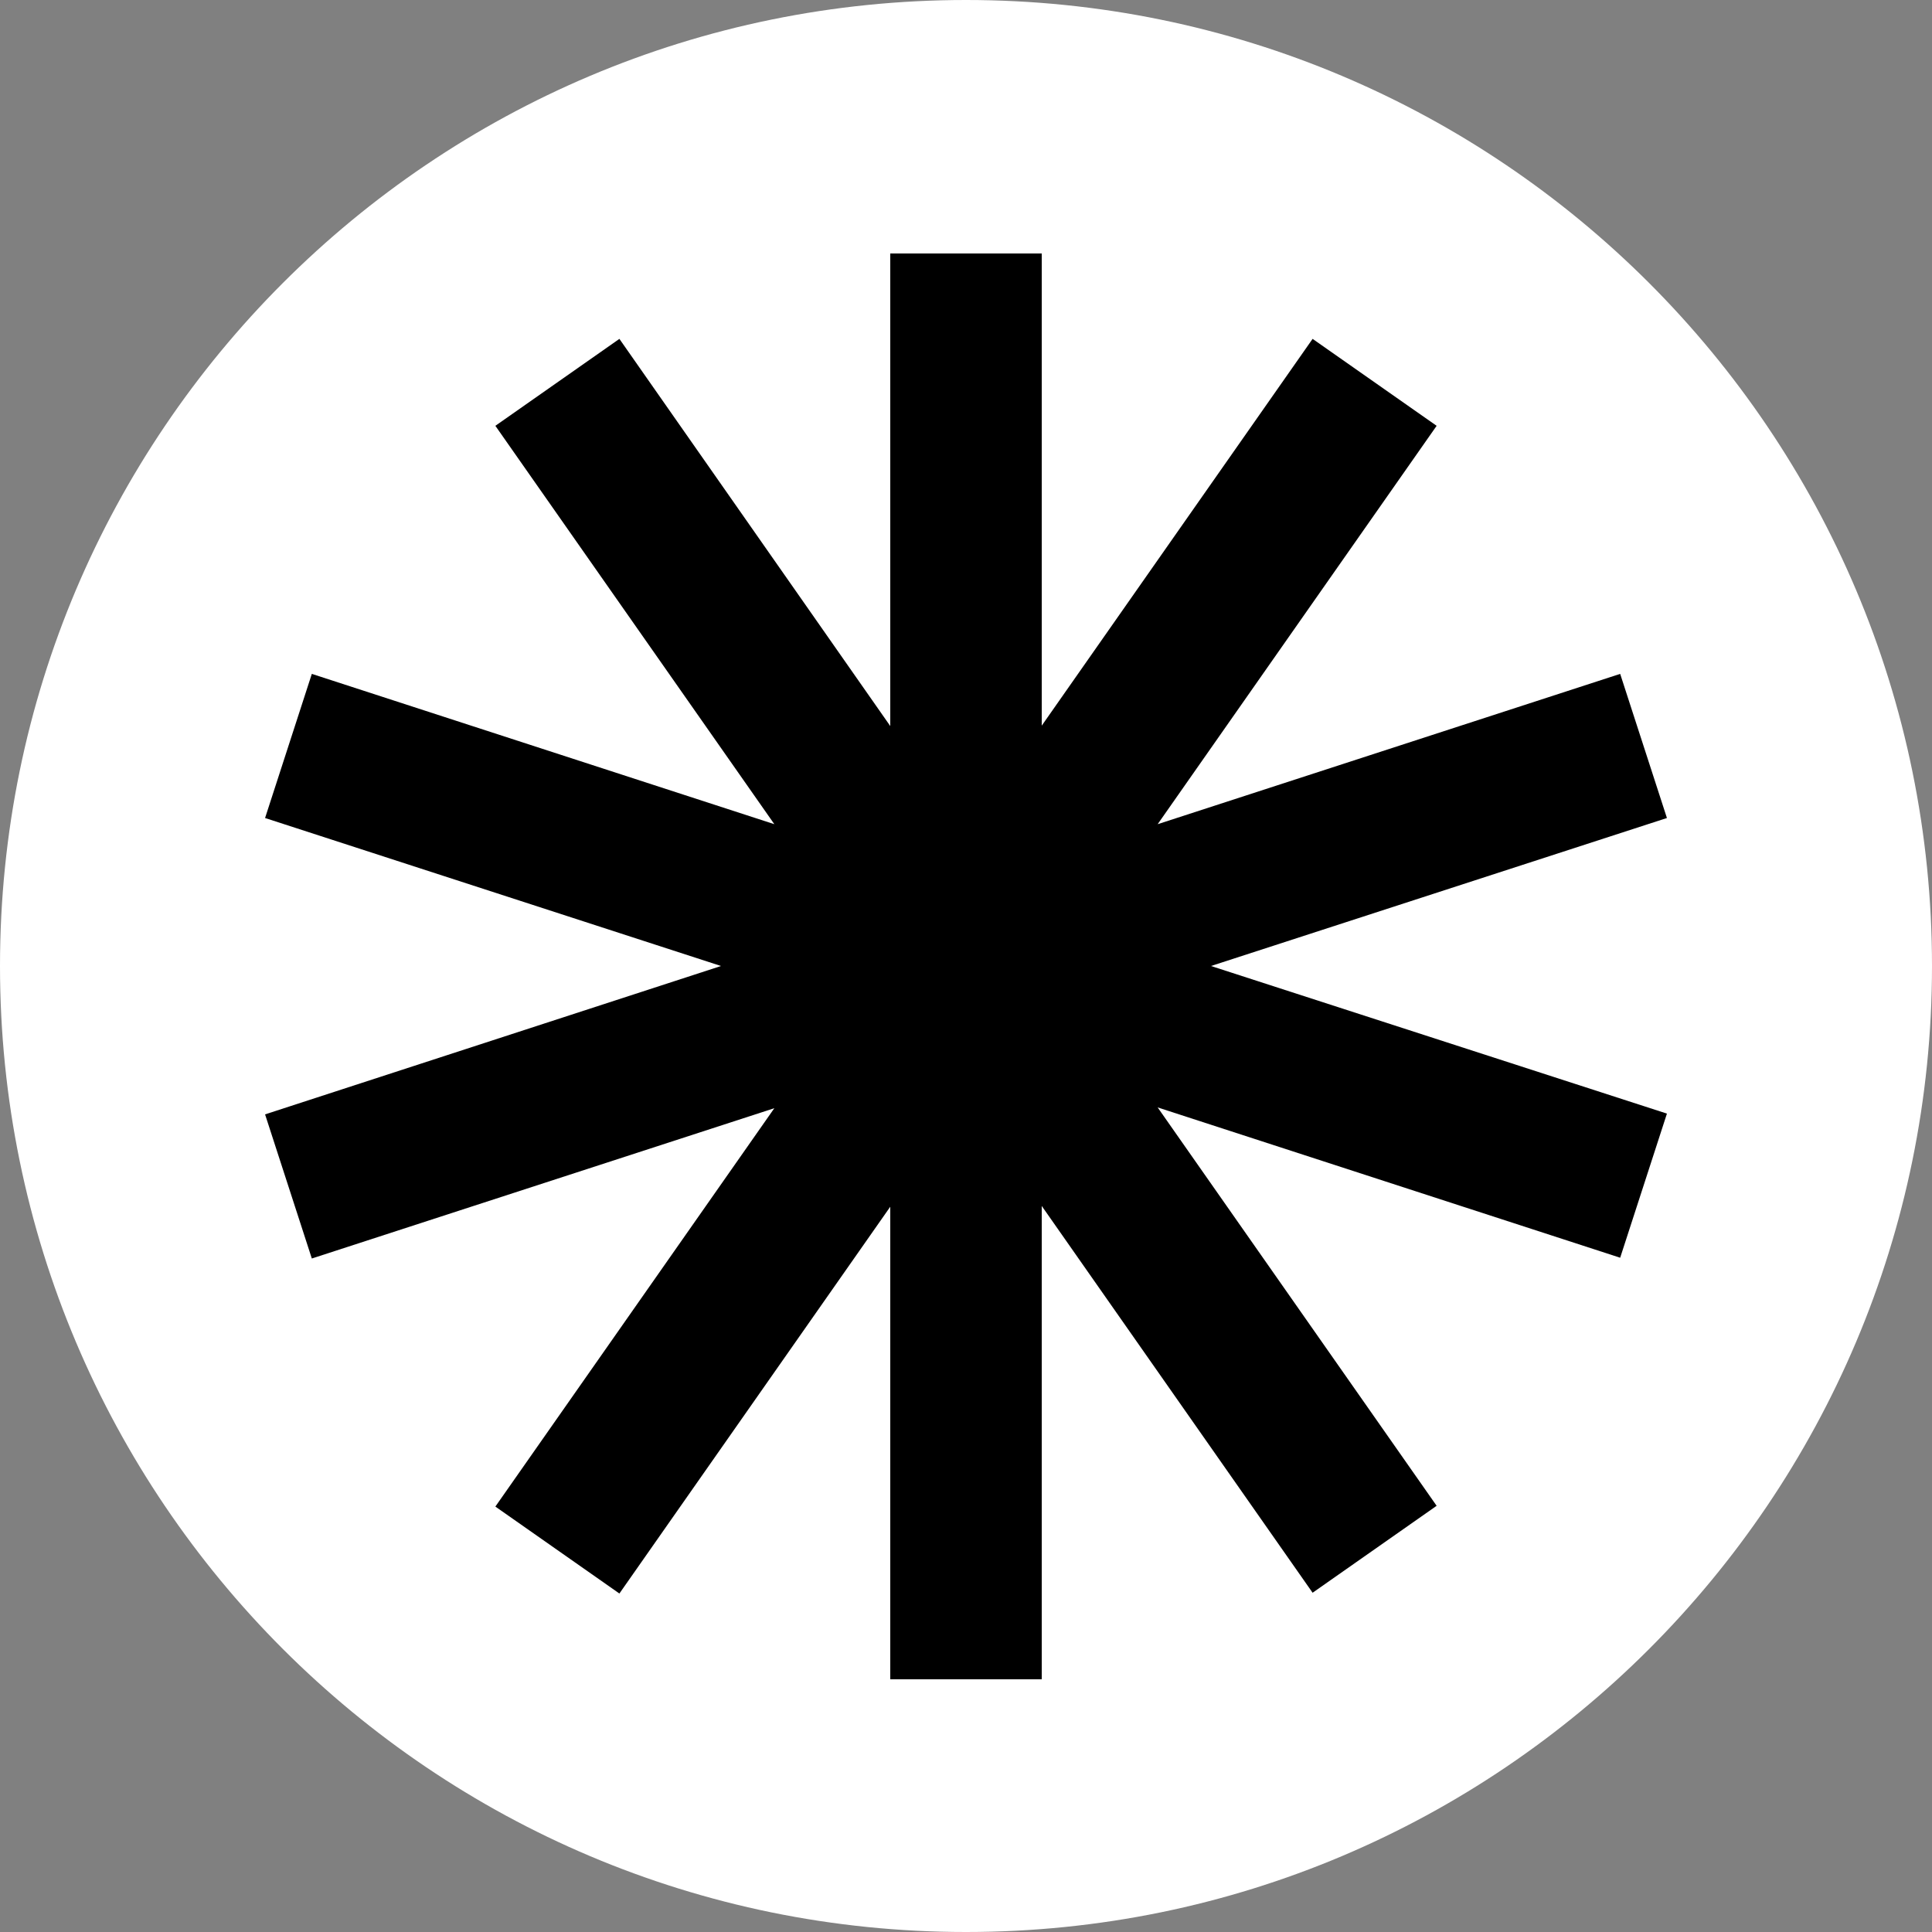
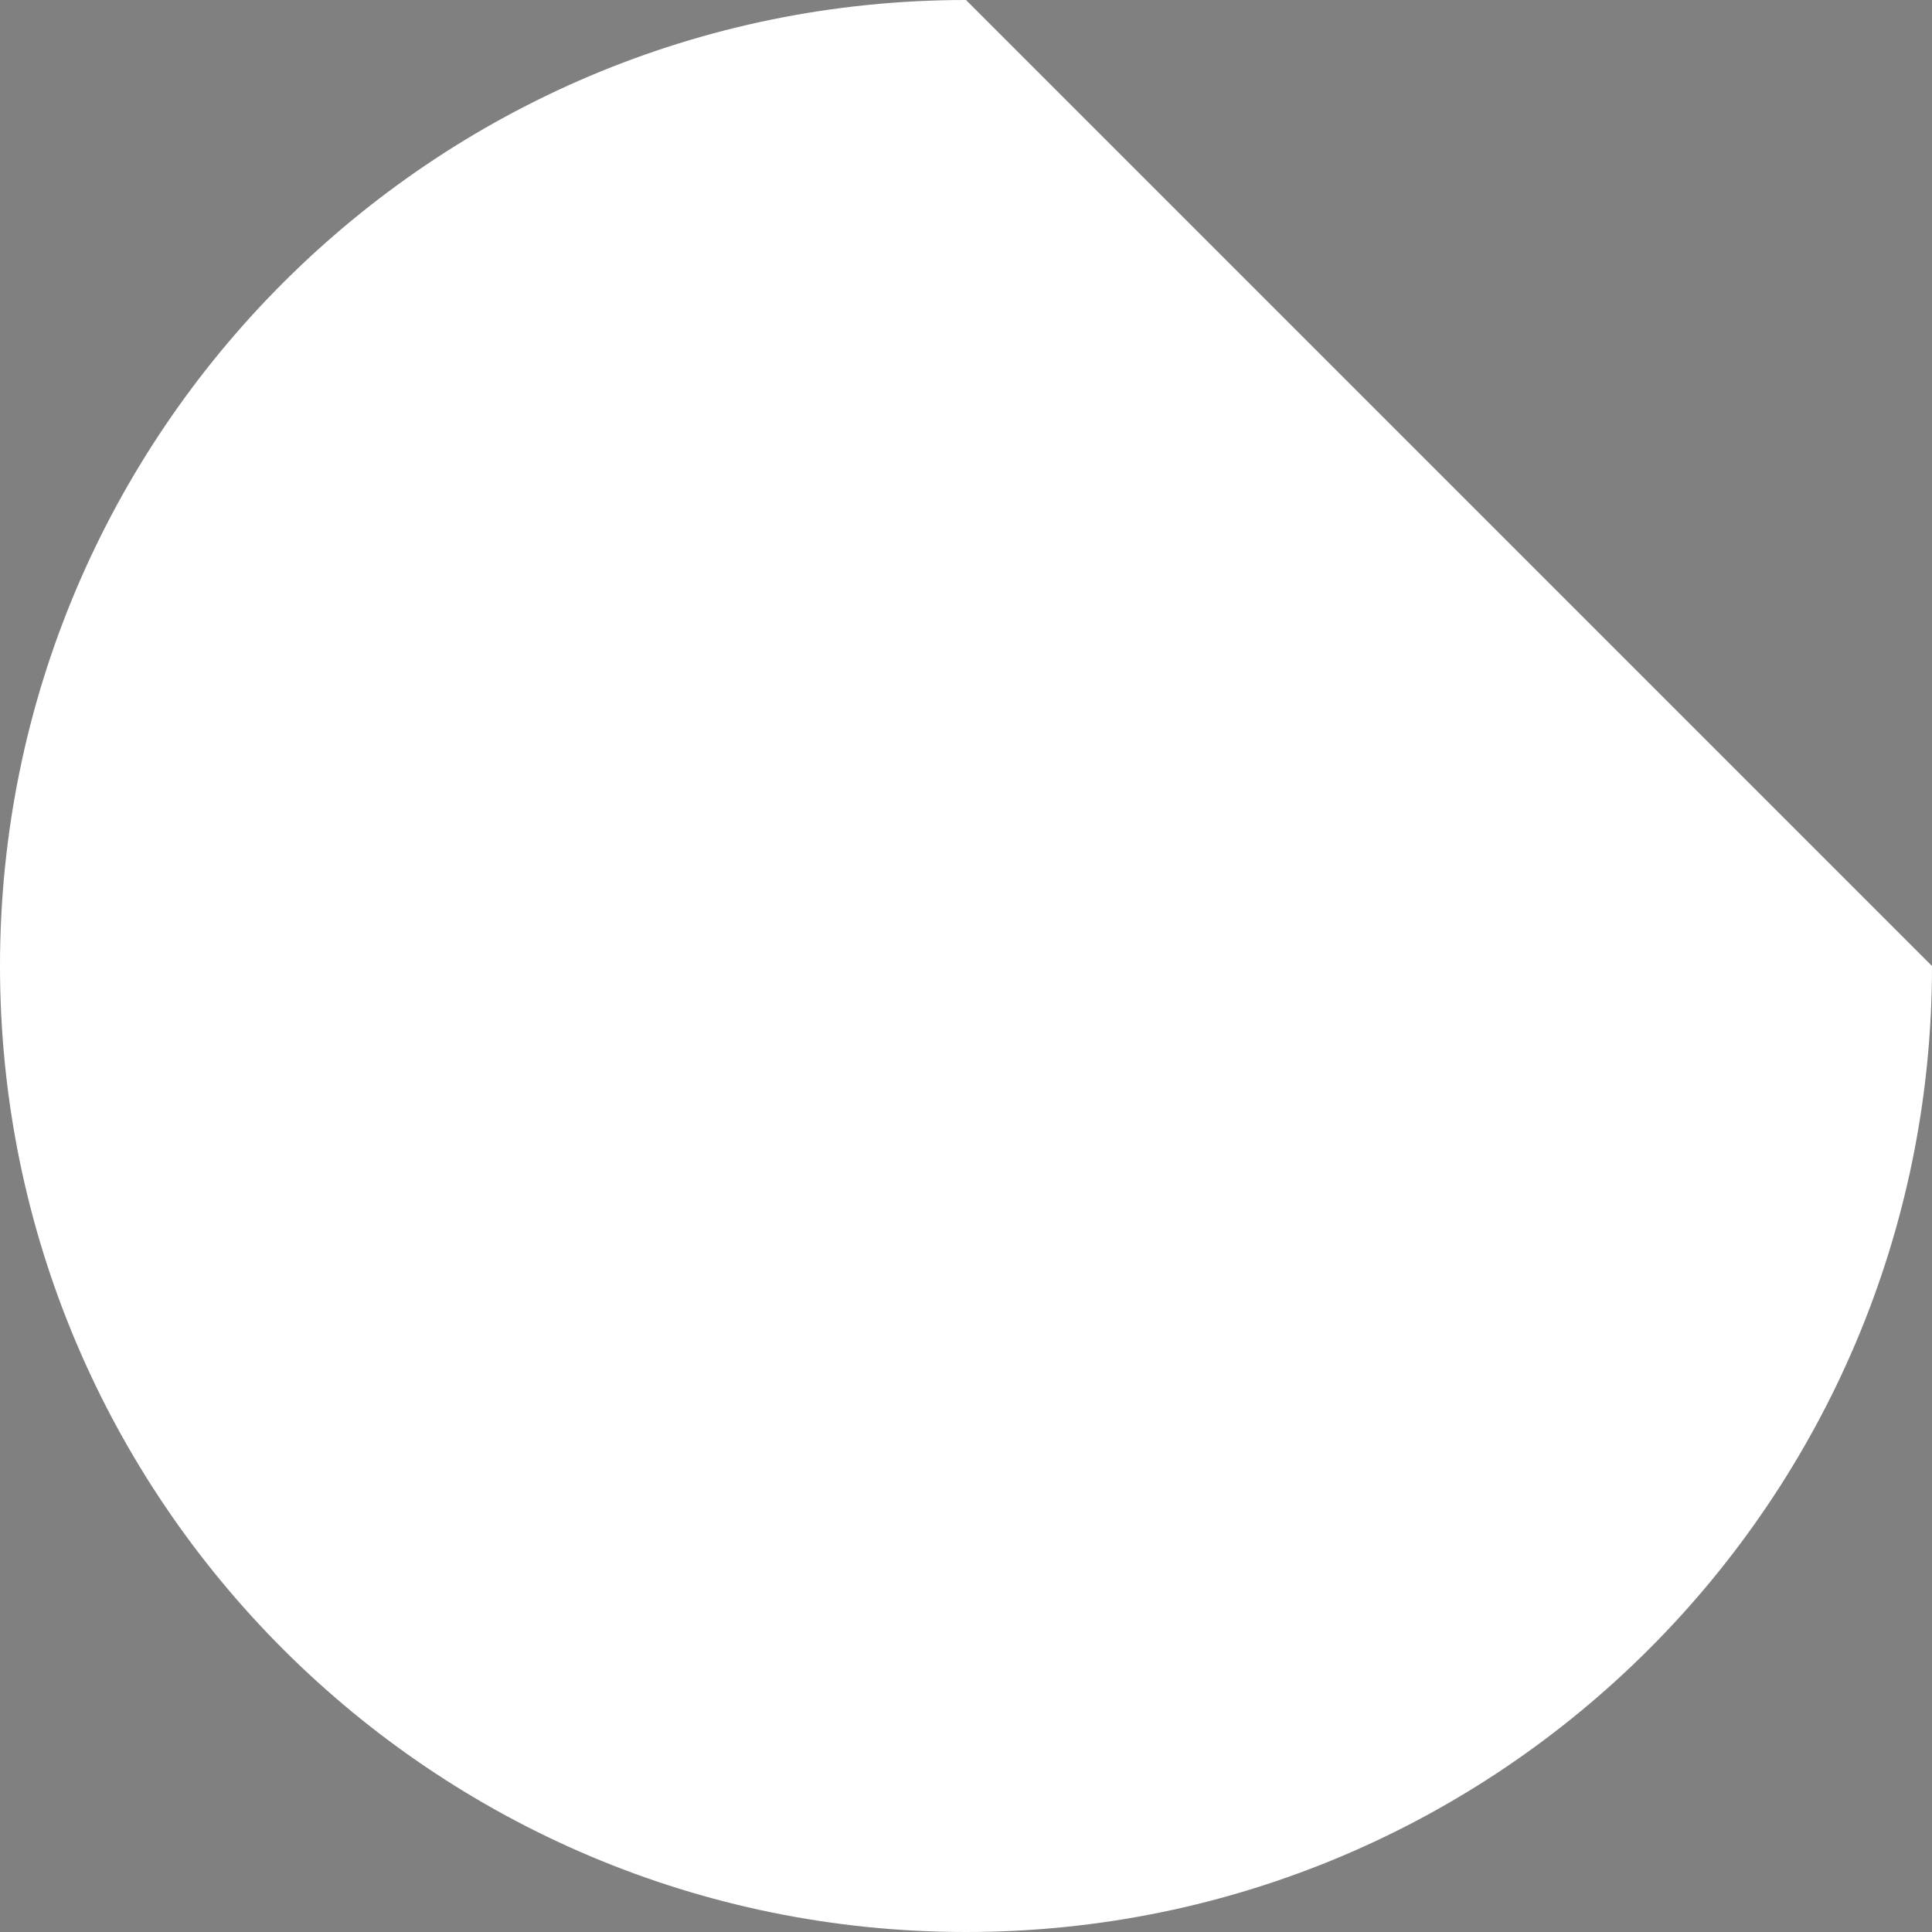
<svg xmlns="http://www.w3.org/2000/svg" data-bbox="0 0 500 500" viewBox="0 0 500 500" data-type="color">
  <rect x="0" y="0" width="500" height="500" fill="#808080" stroke="none" />
  <g>
-     <path fill="#ffffff" d="M500 250c0 138.071-111.929 250-250 250S0 388.071 0 250 111.929 0 250 0s250 111.929 250 250z" data-color="1" />
-     <path d="m313.4 250 118-38.3-12.1-37.3-119.7 38.9 72.2-103.1-32.1-22.5-70.1 100.1V65.6h-39.2v122.3L160.3 87.7l-32.1 22.5 72.2 103.1-119.7-38.9-12.1 37.3 118 38.3-118 38.4 12.1 37.3 119.7-38.9-72.2 103.1 32.1 22.5 70.1-100.1v122.3h39.2V312.1l70.1 100.1 32.1-22.5-72.2-103.1 119.7 38.9 12.1-37.3-118-38.2z" fill="#000000" data-color="2" />
+     <path fill="#ffffff" d="M500 250c0 138.071-111.929 250-250 250S0 388.071 0 250 111.929 0 250 0z" data-color="1" />
  </g>
</svg>